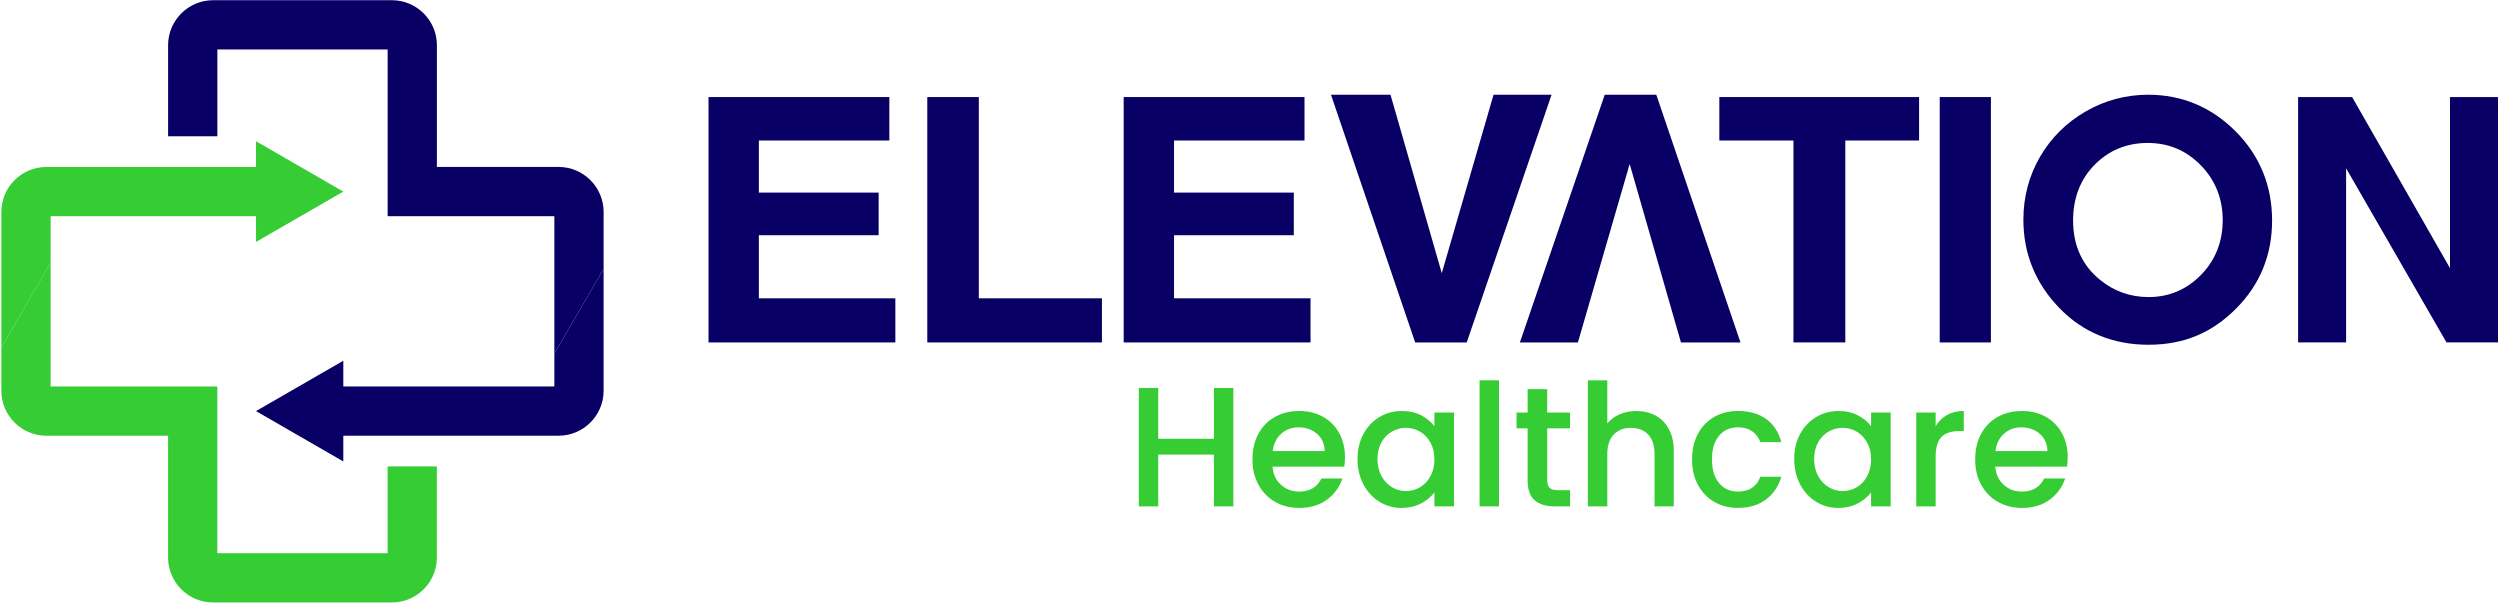
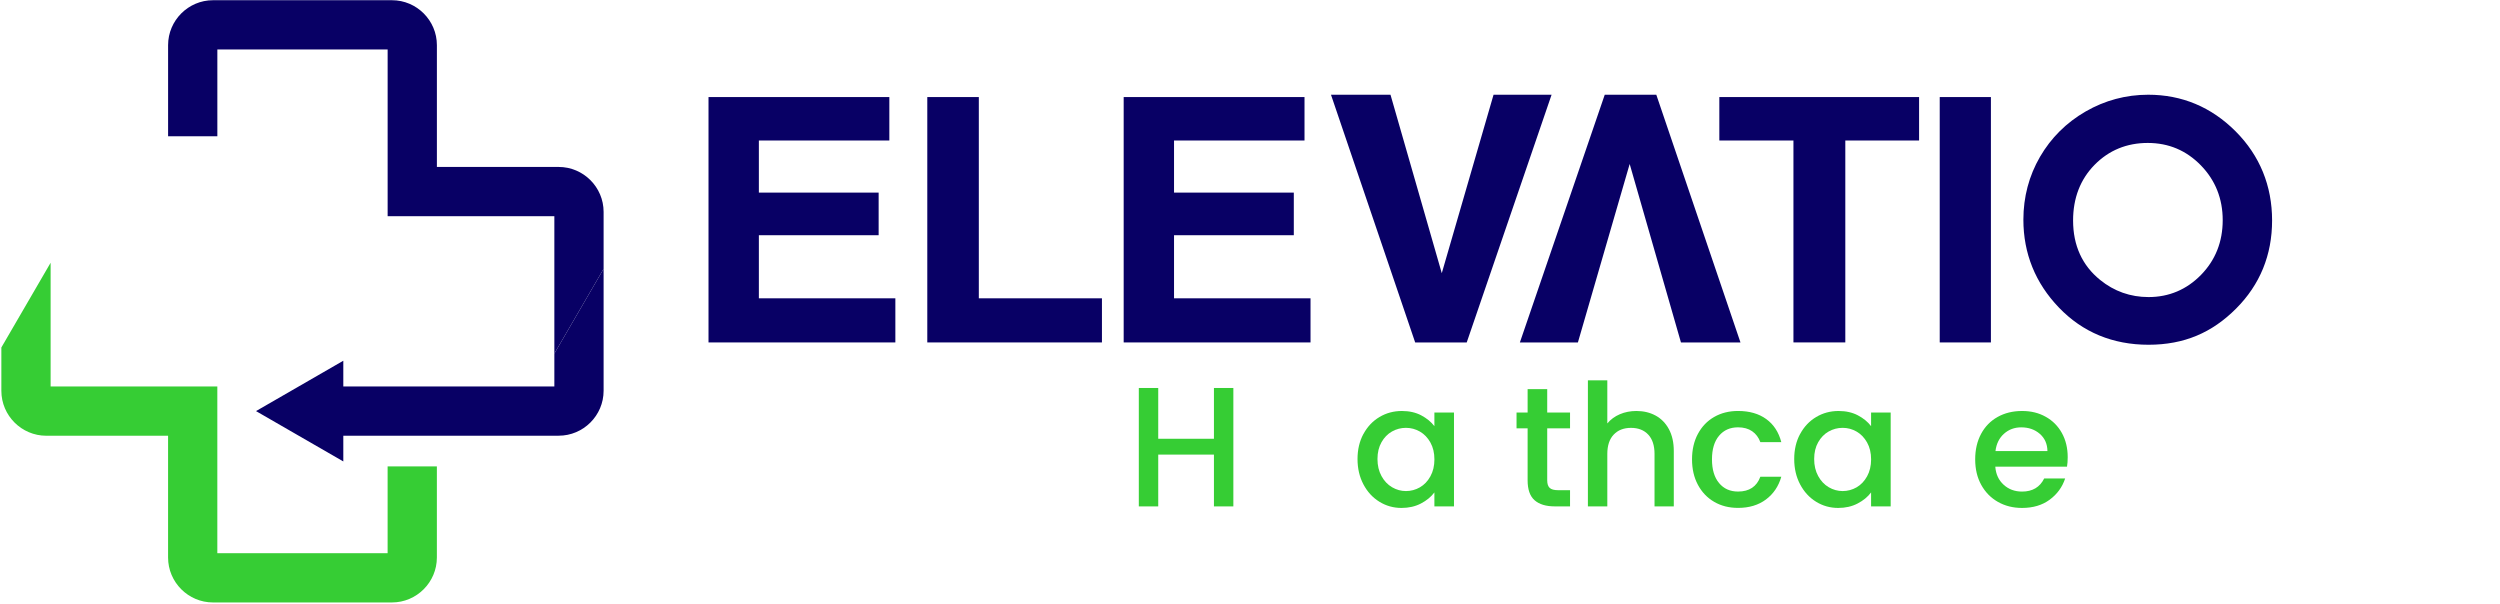
<svg xmlns="http://www.w3.org/2000/svg" width="915" height="221" viewBox="0 0 915 221" fill="none">
  <g clip-path="url(#clip0_607_38)">
    <path d="M202.892 129.411V141.447H125.651V132.027L93.7 150.457L125.651 168.887V159.467H204.471C213.527 159.467 220.919 152.075 220.919 143.019V98.388L202.892 129.403V129.411Z" fill="#080065" />
    <path d="M220.919 77.551C220.919 68.495 213.527 61.103 204.471 61.103H159.902V16.526C159.902 7.47 152.51 0.078 143.454 0.078H77.971C68.915 0.078 61.523 7.47 61.523 16.526V49.872H79.55V18.105H141.875V79.122H202.892V129.411L220.919 98.396V77.543V77.551Z" fill="#080065" />
-     <path d="M18.526 79.13H93.7V88.55L125.651 70.12L93.7 51.691V61.111H16.947C7.89 61.111 0.498 68.502 0.498 77.559V127.19L18.526 96.174V79.13Z" fill="#36CD34" />
    <path d="M141.867 202.472H79.542V141.455H18.526V96.166L0.498 127.182V143.034C0.498 152.09 7.89 159.482 16.947 159.482H61.515V204.051C61.515 213.107 68.907 220.499 77.963 220.499H143.446C152.503 220.499 159.895 213.107 159.895 204.051V170.706H141.867V202.48V202.472Z" fill="#36CD34" />
    <path d="M451.408 142.002V185.343H444.302V166.381H423.912V185.343H416.806V142.002H423.912V160.588H444.302V142.002H451.408Z" fill="#36CD34" />
-     <path d="M492.008 170.812H465.752C465.956 173.553 466.976 175.756 468.812 177.42C470.639 179.085 472.883 179.917 475.543 179.917C479.37 179.917 482.07 178.318 483.653 175.111H491.323C490.286 178.269 488.402 180.855 485.677 182.879C482.951 184.894 479.574 185.906 475.543 185.906C472.255 185.906 469.318 185.172 466.723 183.695C464.12 182.218 462.089 180.137 460.612 177.461C459.135 174.777 458.401 171.676 458.401 168.135C458.401 164.594 459.119 161.494 460.555 158.81C461.991 156.125 464.006 154.061 466.601 152.609C469.195 151.156 472.181 150.422 475.551 150.422C478.921 150.422 481.687 151.132 484.216 152.543C486.754 153.955 488.728 155.946 490.14 158.499C491.551 161.053 492.261 163.999 492.261 167.319C492.261 168.609 492.179 169.775 492.008 170.812ZM484.836 165.076C484.795 162.457 483.857 160.36 482.029 158.777C480.202 157.194 477.934 156.411 475.233 156.411C472.777 156.411 470.68 157.194 468.934 158.752C467.188 160.311 466.152 162.424 465.817 165.084H484.836V165.076Z" fill="#36CD34" />
    <path d="M499.025 158.834C500.461 156.174 502.411 154.102 504.883 152.633C507.355 151.156 510.089 150.422 513.083 150.422C515.784 150.422 518.142 150.952 520.157 152.013C522.172 153.074 523.78 154.395 524.987 155.97V150.985H532.159V185.343H524.987V180.227C523.78 181.851 522.14 183.197 520.059 184.282C517.978 185.367 515.612 185.906 512.952 185.906C509.999 185.906 507.298 185.147 504.842 183.629C502.386 182.112 500.444 179.991 499.008 177.265C497.572 174.54 496.854 171.456 496.854 168.005C496.854 164.554 497.572 161.502 499.008 158.834H499.025ZM523.527 161.951C522.547 160.205 521.275 158.875 519.692 157.961C518.109 157.047 516.404 156.59 514.576 156.59C512.748 156.59 511.043 157.039 509.46 157.928C507.877 158.826 506.605 160.131 505.626 161.861C504.646 163.591 504.157 165.631 504.157 168.005C504.157 170.379 504.646 172.452 505.626 174.238C506.605 176.025 507.894 177.388 509.493 178.326C511.092 179.264 512.789 179.729 514.576 179.729C516.363 179.729 518.109 179.273 519.692 178.359C521.275 177.445 522.547 176.107 523.527 174.336C524.506 172.566 524.995 170.501 524.995 168.135C524.995 165.769 524.506 163.705 523.527 161.959V161.951Z" fill="#36CD34" />
-     <path d="M548.632 139.195V185.343H541.526V139.195H548.632Z" fill="#36CD34" />
    <path d="M566.28 156.778V175.797C566.28 177.086 566.582 178.008 567.186 178.571C567.79 179.134 568.818 179.411 570.27 179.411H574.635V185.335H569.022C565.823 185.335 563.367 184.584 561.662 183.091C559.957 181.598 559.108 179.166 559.108 175.797V156.778H555.053V150.977H559.108V142.434H566.28V150.977H574.635V156.778H566.28Z" fill="#36CD34" />
    <path d="M605.966 152.103C608.022 153.229 609.646 154.893 610.829 157.096C612.012 159.299 612.608 161.959 612.608 165.076V185.343H605.558V166.136C605.558 163.06 604.791 160.702 603.249 159.062C601.707 157.422 599.61 156.598 596.95 156.598C594.29 156.598 592.177 157.422 590.619 159.062C589.06 160.702 588.277 163.06 588.277 166.136V185.343H581.171V139.195H588.277V154.975C589.485 153.522 591.01 152.396 592.863 151.605C594.715 150.814 596.738 150.422 598.941 150.422C601.56 150.422 603.902 150.985 605.958 152.103H605.966Z" fill="#36CD34" />
    <path d="M621.436 158.801C622.872 156.117 624.854 154.053 627.392 152.6C629.929 151.148 632.834 150.414 636.122 150.414C640.275 150.414 643.718 151.401 646.443 153.376C649.168 155.35 651.004 158.165 651.959 161.828H644.289C643.669 160.123 642.666 158.793 641.295 157.839C639.924 156.884 638.194 156.403 636.122 156.403C633.209 156.403 630.892 157.431 629.171 159.487C627.441 161.543 626.584 164.423 626.584 168.127C626.584 171.831 627.449 174.72 629.171 176.792C630.892 178.873 633.217 179.909 636.122 179.909C640.234 179.909 642.959 178.098 644.289 174.483H651.959C650.963 177.975 649.087 180.749 646.345 182.805C643.604 184.862 640.193 185.89 636.122 185.89C632.834 185.89 629.929 185.155 627.392 183.678C624.854 182.202 622.872 180.121 621.436 177.445C620 174.761 619.282 171.66 619.282 168.119C619.282 164.578 620 161.478 621.436 158.793V158.801Z" fill="#36CD34" />
    <path d="M658.853 158.834C660.289 156.174 662.239 154.102 664.712 152.633C667.184 151.156 669.917 150.422 672.911 150.422C675.612 150.422 677.97 150.952 679.985 152.013C682.001 153.074 683.616 154.395 684.816 155.97V150.985H691.987V185.343H684.816V180.227C683.608 181.851 681.968 183.197 679.887 184.282C677.807 185.367 675.441 185.906 672.781 185.906C669.827 185.906 667.127 185.147 664.671 183.629C662.215 182.112 660.273 179.991 658.837 177.265C657.401 174.54 656.683 171.456 656.683 168.005C656.683 164.554 657.401 161.502 658.837 158.834H658.853ZM683.355 161.951C682.376 160.205 681.103 158.875 679.52 157.961C677.937 157.047 676.232 156.59 674.405 156.59C672.577 156.59 670.872 157.039 669.289 157.928C667.706 158.826 666.433 160.131 665.454 161.861C664.475 163.591 663.985 165.631 663.985 168.005C663.985 170.379 664.475 172.452 665.454 174.238C666.433 176.025 667.722 177.388 669.321 178.326C670.921 179.264 672.618 179.729 674.405 179.729C676.191 179.729 677.937 179.273 679.52 178.359C681.103 177.445 682.376 176.107 683.355 174.336C684.334 172.566 684.824 170.501 684.824 168.135C684.824 165.769 684.334 163.705 683.355 161.959V161.951Z" fill="#36CD34" />
-     <path d="M712.605 151.882C714.327 150.903 716.375 150.414 718.749 150.414V157.773H716.938C714.156 157.773 712.042 158.483 710.606 159.895C709.17 161.306 708.452 163.762 708.452 167.254V185.343H701.346V150.985H708.452V155.97C709.489 154.224 710.876 152.862 712.597 151.882H712.605Z" fill="#36CD34" />
    <path d="M756.534 170.812H730.278C730.482 173.553 731.502 175.756 733.338 177.42C735.165 179.085 737.409 179.917 740.069 179.917C743.895 179.917 746.596 178.318 748.179 175.111H755.849C754.812 178.269 752.928 180.855 750.202 182.879C747.477 184.894 744.099 185.906 740.069 185.906C736.781 185.906 733.843 185.172 731.241 183.695C728.646 182.218 726.606 180.137 725.13 177.461C723.653 174.777 722.918 171.676 722.918 168.135C722.918 164.594 723.636 161.494 725.072 158.81C726.508 156.125 728.524 154.061 731.118 152.609C733.713 151.156 736.699 150.422 740.069 150.422C743.439 150.422 746.204 151.132 748.734 152.543C751.271 153.955 753.246 155.946 754.657 158.499C756.069 161.053 756.779 163.999 756.779 167.319C756.779 168.609 756.697 169.775 756.526 170.812H756.534ZM749.362 165.076C749.321 162.457 748.383 160.36 746.555 158.777C744.728 157.194 742.459 156.411 739.759 156.411C737.303 156.411 735.206 157.194 733.46 158.752C731.714 160.311 730.67 162.424 730.343 165.084H749.362V165.076Z" fill="#36CD34" />
    <path d="M325.5 51.424H277.744V70.493H321.581V86.09H277.744V109.182H327.702V125.33H259.315V35.524H325.5V51.424Z" fill="#080065" />
    <path d="M339.389 35.524H358.248V109.182H403.31V125.33H339.389V35.524Z" fill="#080065" />
    <path d="M477.45 51.424H429.695V70.493H473.532V86.09H429.695V109.182H479.652V125.33H411.266V35.524H477.45V51.424Z" fill="#080065" />
    <path d="M546.639 34.67L527.69 99.985L508.922 34.67H487.139L517.951 125.33H536.82L567.88 34.67H546.639Z" fill="#080065" />
    <path d="M606.206 34.67H587.337L556.277 125.33H577.512L586.987 92.672L596.461 60.015L615.229 125.33H637.012L606.206 34.67Z" fill="#080065" />
    <path d="M702.384 35.524V51.424H675.384V125.324H656.401V51.424H629.277V35.524H702.384Z" fill="#080065" />
    <path d="M728.673 125.33H709.939V35.524H728.673V125.33Z" fill="#080065" />
-     <path d="M841.105 35.524H860.873L896.698 98.142V35.524H914.269V125.324H895.416L858.676 61.605V125.324H841.105V35.524Z" fill="#080065" />
    <path d="M818.221 48.059C809.346 39.176 798.59 34.67 786.253 34.67C778.105 34.67 770.404 36.732 763.346 40.8C756.294 44.867 750.67 50.458 746.633 57.413C742.602 64.369 740.558 72.106 740.558 80.393C740.558 92.77 744.945 103.609 753.595 112.604C762.256 121.61 773.283 126.178 786.365 126.178C799.448 126.178 809.634 121.734 818.391 112.963C827.148 104.198 831.586 93.338 831.586 80.68C831.586 68.021 827.086 56.93 818.216 48.053L818.221 48.059ZM813.512 80.573C813.512 88.484 810.842 95.226 805.568 100.614C800.3 105.996 793.841 108.727 786.365 108.727C779.742 108.727 773.786 106.62 768.665 102.468C762.087 97.159 758.75 89.838 758.75 80.696C758.75 72.482 761.404 65.622 766.632 60.313C771.855 55.009 778.399 52.318 786.072 52.318C793.745 52.318 800.204 55.076 805.512 60.515C810.819 65.959 813.512 72.713 813.512 80.584V80.573Z" fill="#080065" />
  </g>
  <defs>
    <clipPath id="clip0_607_38">
      <rect width="913.771" height="220.421" fill="white" transform="translate(0.498 0.078)" />
    </clipPath>
  </defs>
</svg>